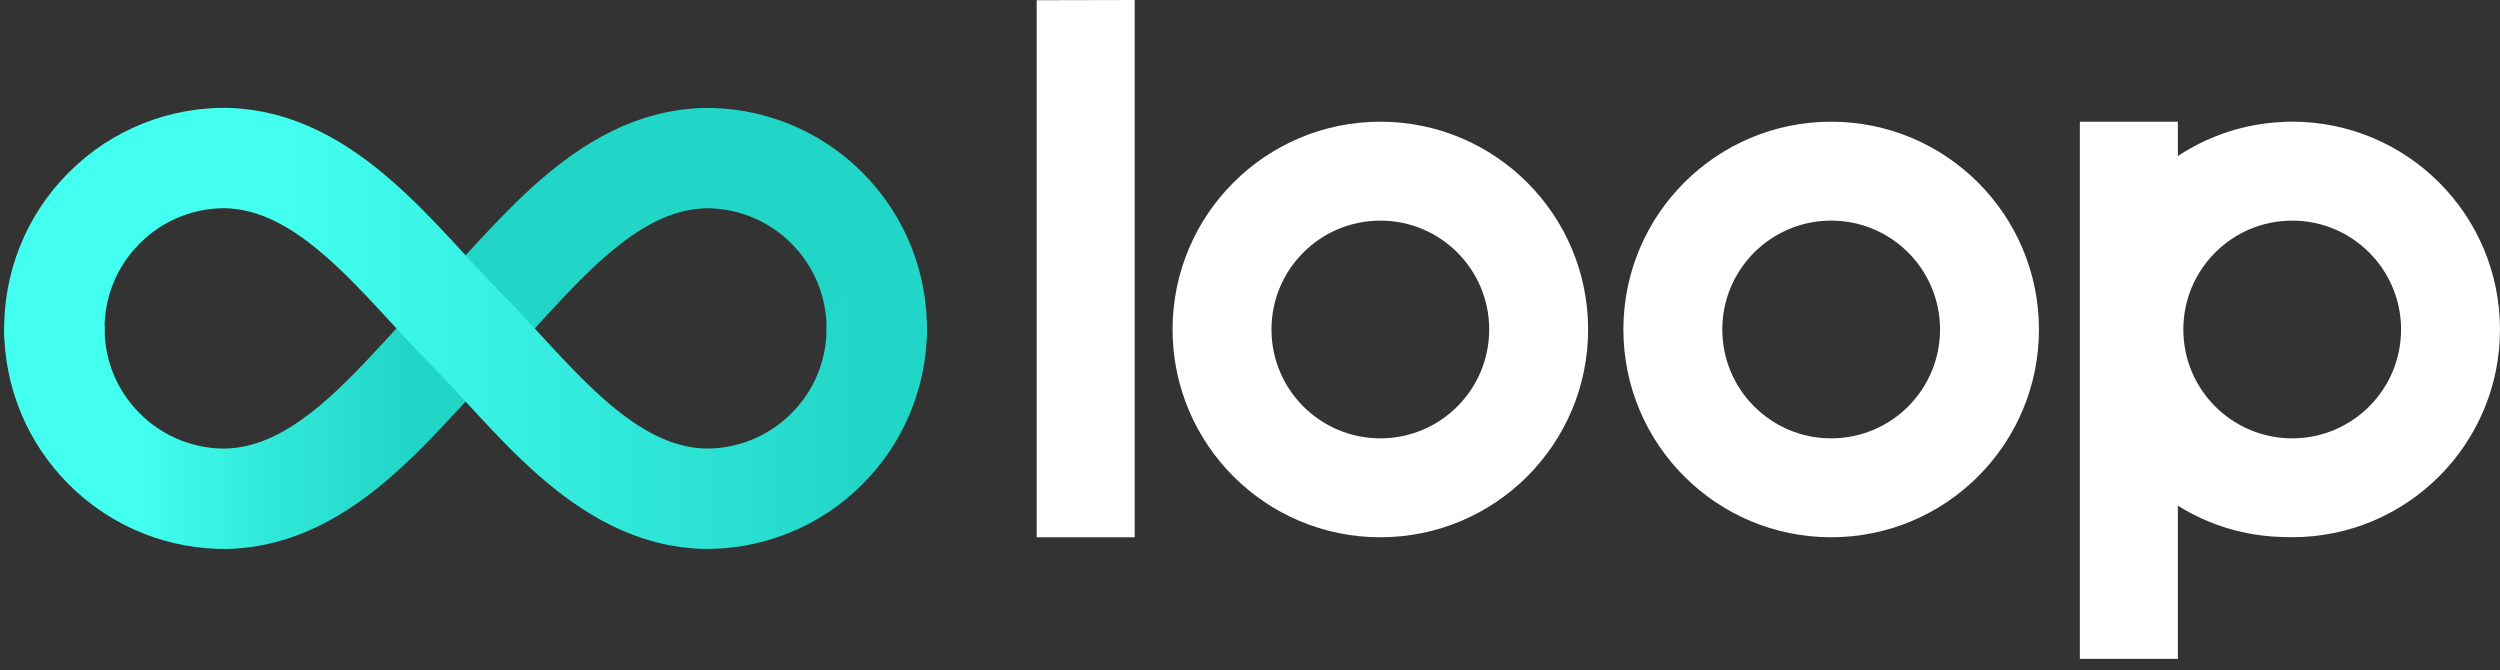
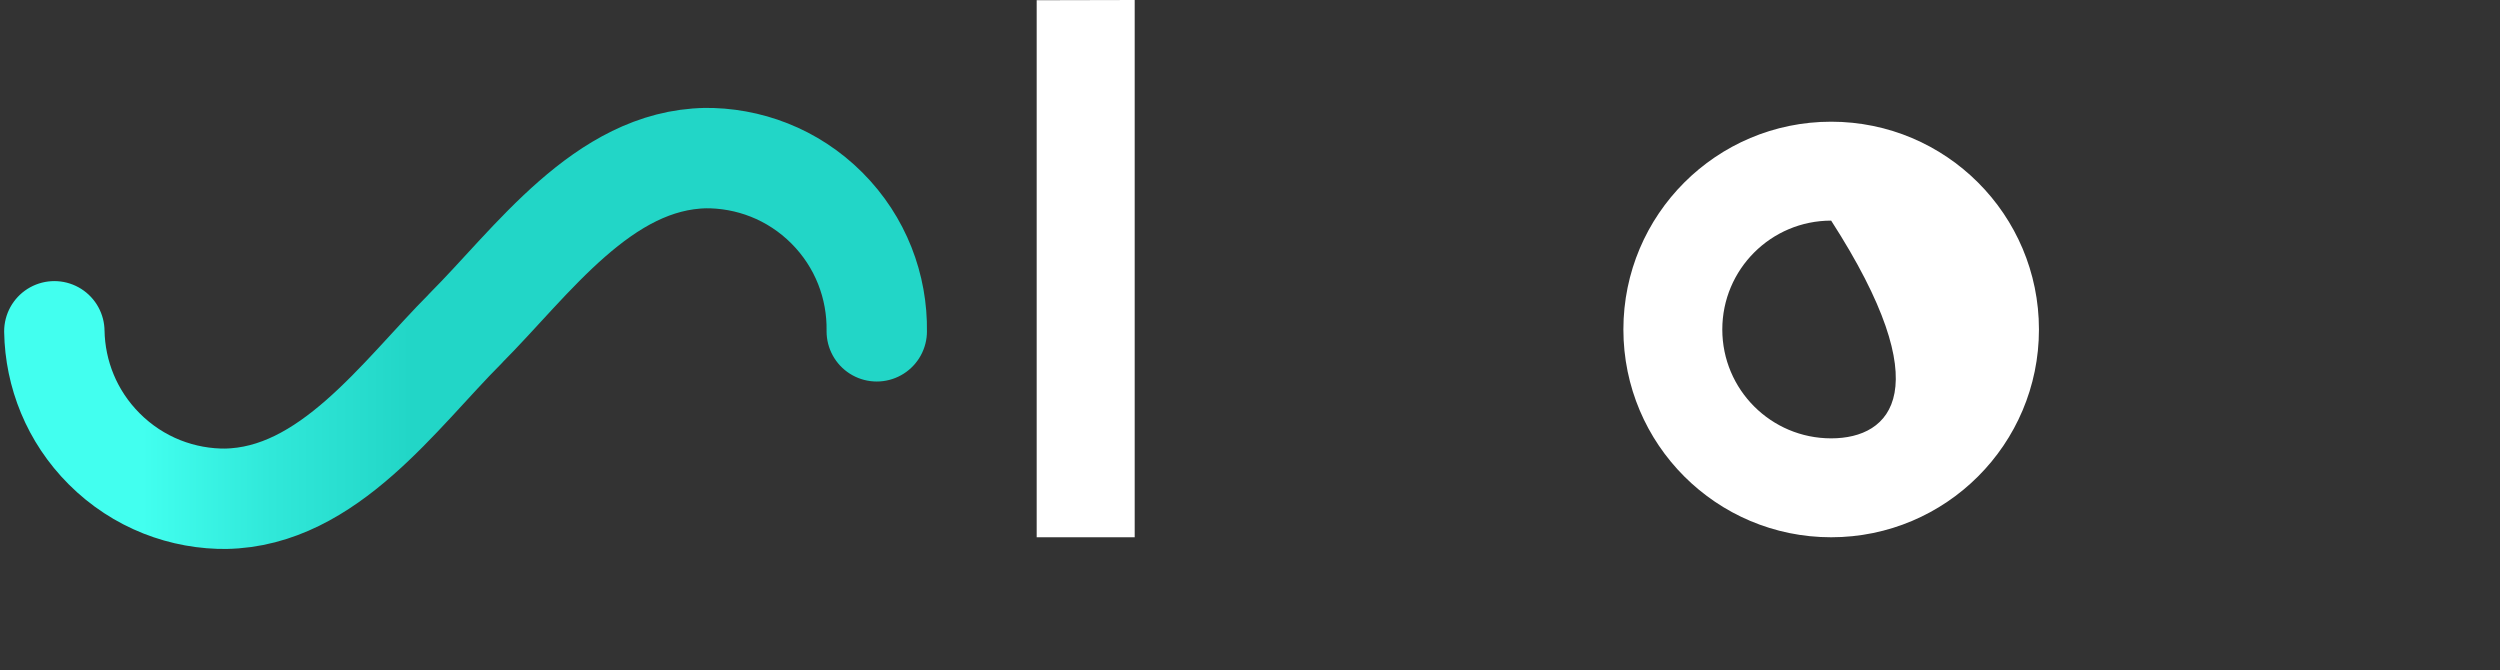
<svg xmlns="http://www.w3.org/2000/svg" width="138" height="37" viewBox="0 0 138 37" fill="none">
  <rect x="0" y="0" width="138" height="37" fill="#333333" stroke="none" />
  <path d="M3 18.287C3.04 20.64 3.958 22.982 5.754 24.778C7.627 26.652 10.092 27.57 12.548 27.532H12.436C18.127 27.444 22.059 21.773 25.701 18.13M25.695 18.13C29.345 14.48 33.28 8.815 38.976 8.727H38.849C41.304 8.689 43.771 9.607 45.643 11.481C47.518 13.357 48.436 15.83 48.397 18.289" stroke="url(#paint0_linear_364_77)" stroke-width="5.541" stroke-miterlimit="10" stroke-linecap="round" />
-   <path d="M25.697 18.128C29.341 21.771 33.273 27.442 38.962 27.53H38.851C41.306 27.568 43.773 26.65 45.645 24.776C47.441 22.98 48.358 20.638 48.398 18.285M3.002 18.285C2.96 15.826 3.878 13.355 5.756 11.477C7.629 9.603 10.094 8.685 12.55 8.723H12.422C18.119 8.811 22.051 14.476 25.703 18.126" stroke="url(#paint1_linear_364_77)" stroke-width="5.541" stroke-miterlimit="10" stroke-linecap="round" />
-   <path d="M76.195 6.718C69.861 6.718 64.726 11.854 64.726 18.187C64.726 24.521 69.861 29.657 76.195 29.657C82.529 29.657 87.664 24.521 87.664 18.187C87.664 11.854 82.529 6.718 76.195 6.718ZM76.195 24.197C72.875 24.197 70.185 21.507 70.185 18.187C70.185 14.868 72.875 12.178 76.195 12.178C79.514 12.178 82.204 14.868 82.204 18.187C82.204 21.507 79.514 24.197 76.195 24.197Z" fill="white" />
  <path d="M57.225 29.656H62.635V0L57.225 0.012V29.656Z" fill="white" />
-   <path d="M101.08 6.718C94.746 6.718 89.611 11.854 89.611 18.187C89.611 24.521 94.746 29.657 101.08 29.657C107.414 29.657 112.55 24.521 112.55 18.187C112.55 11.854 107.414 6.718 101.08 6.718ZM101.08 24.197C97.761 24.197 95.071 21.507 95.071 18.187C95.071 14.868 97.761 12.178 101.08 12.178C104.4 12.178 107.09 14.868 107.09 18.187C107.09 21.507 104.4 24.197 101.08 24.197Z" fill="white" />
-   <path d="M126.53 6.718C126.486 6.718 126.442 6.72 126.398 6.722C126.356 6.722 126.317 6.718 126.275 6.718C126.205 6.718 126.133 6.728 126.064 6.73C125.964 6.734 125.865 6.74 125.765 6.746C125.646 6.754 125.526 6.76 125.405 6.774C123.501 6.959 121.733 7.612 120.218 8.614V6.718H114.808V36.369H120.218V27.914C121.934 28.988 123.953 29.615 126.119 29.645C126.257 29.648 126.392 29.654 126.53 29.654C132.863 29.654 137.999 24.519 137.999 18.185C137.999 11.851 132.863 6.716 126.53 6.716V6.718ZM132.539 18.187C132.539 21.507 129.849 24.197 126.53 24.197C123.21 24.197 120.52 21.507 120.52 18.187C120.52 14.868 123.21 12.178 126.53 12.178C129.849 12.178 132.539 14.868 132.539 18.187Z" fill="white" />
+   <path d="M101.08 6.718C94.746 6.718 89.611 11.854 89.611 18.187C89.611 24.521 94.746 29.657 101.08 29.657C107.414 29.657 112.55 24.521 112.55 18.187C112.55 11.854 107.414 6.718 101.08 6.718ZM101.08 24.197C97.761 24.197 95.071 21.507 95.071 18.187C95.071 14.868 97.761 12.178 101.08 12.178C107.09 21.507 104.4 24.197 101.08 24.197Z" fill="white" />
  <defs>
    <linearGradient id="paint0_linear_364_77" x1="0.23" y1="18.128" x2="51.168" y2="18.128" gradientUnits="userSpaceOnUse">
      <stop offset="0.15" stop-color="#42FFEF" />
      <stop offset="0.29" stop-color="#30E8D9" />
      <stop offset="0.44" stop-color="#22D6C7" />
    </linearGradient>
    <linearGradient id="paint1_linear_364_77" x1="0.23" y1="18.128" x2="51.168" y2="18.128" gradientUnits="userSpaceOnUse">
      <stop offset="0.31" stop-color="#42FFEF" />
      <stop offset="0.67" stop-color="#30E8D9" />
      <stop offset="0.93" stop-color="#22D6C7" />
    </linearGradient>
  </defs>
</svg>